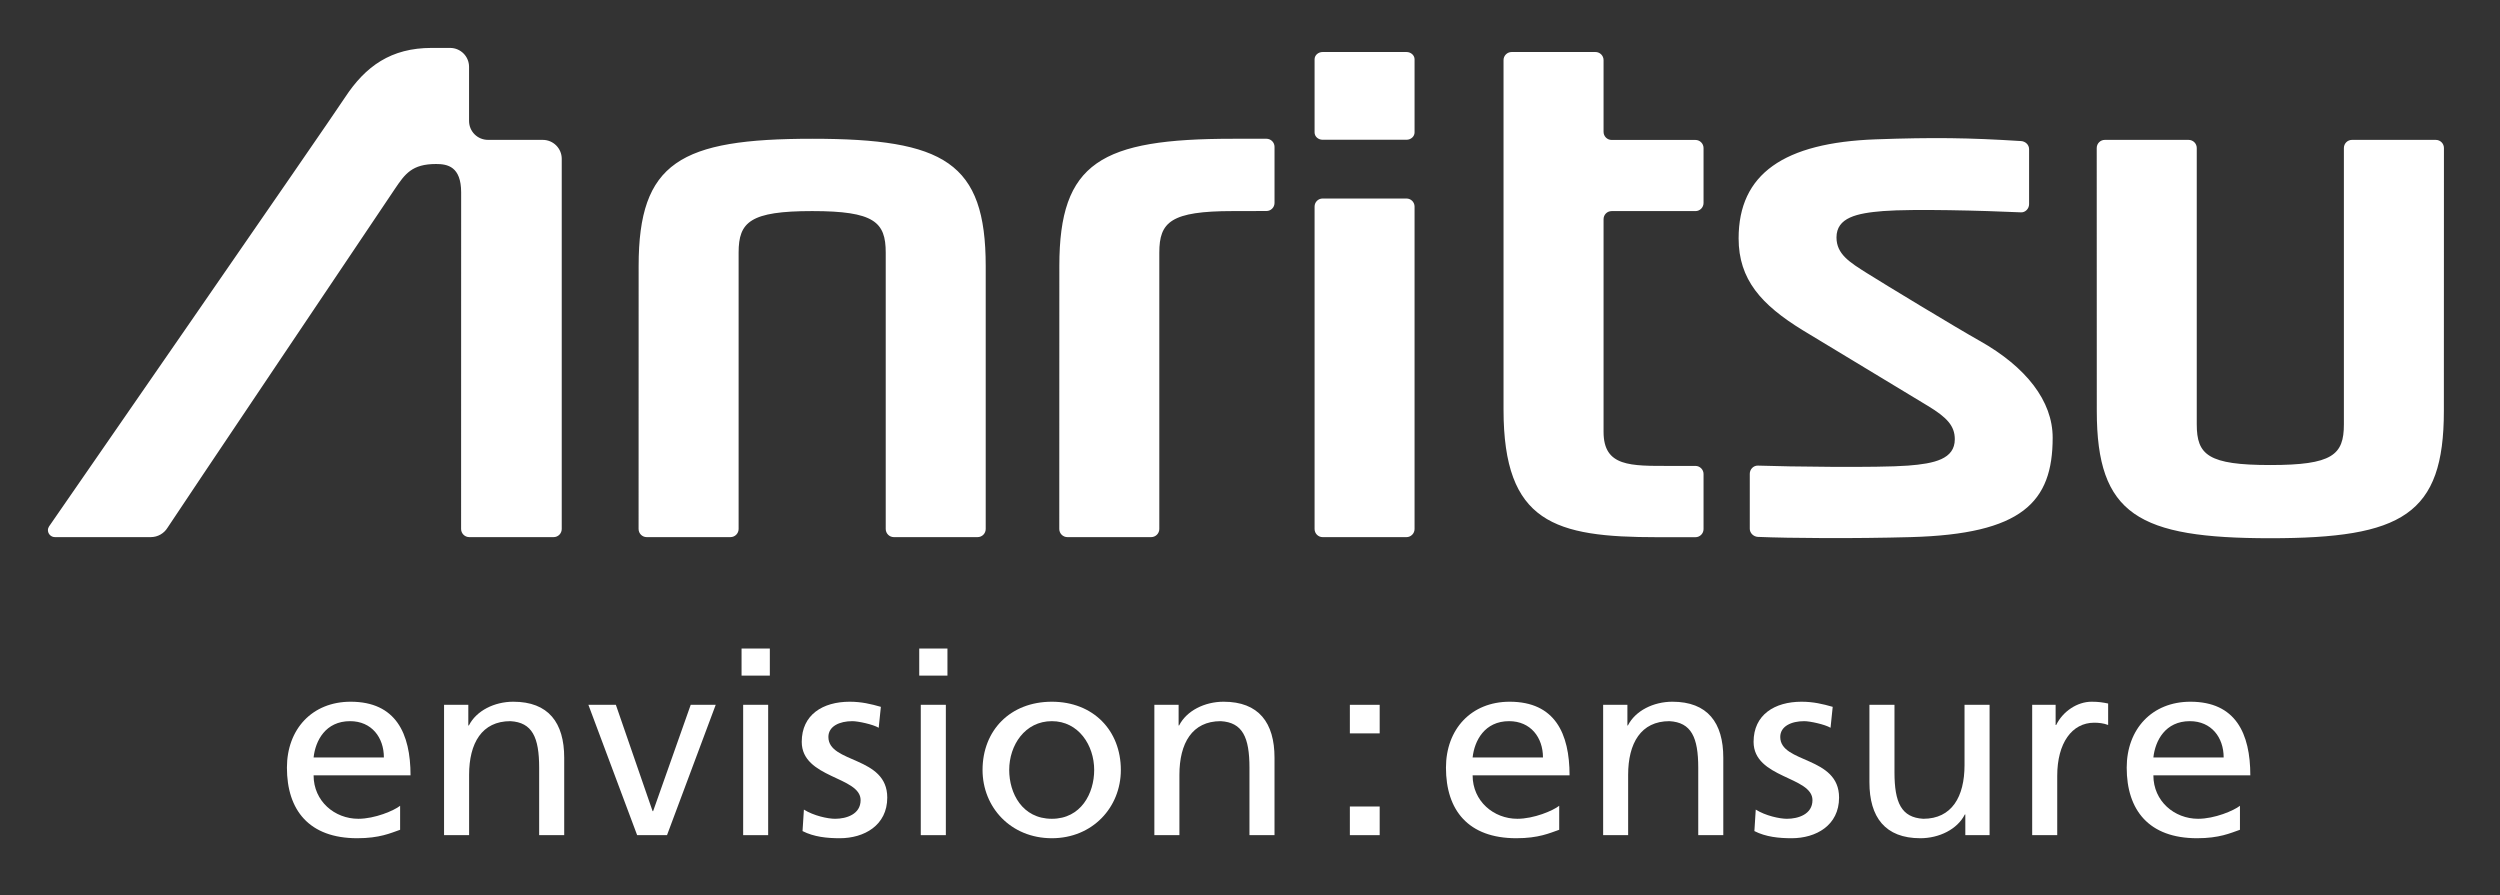
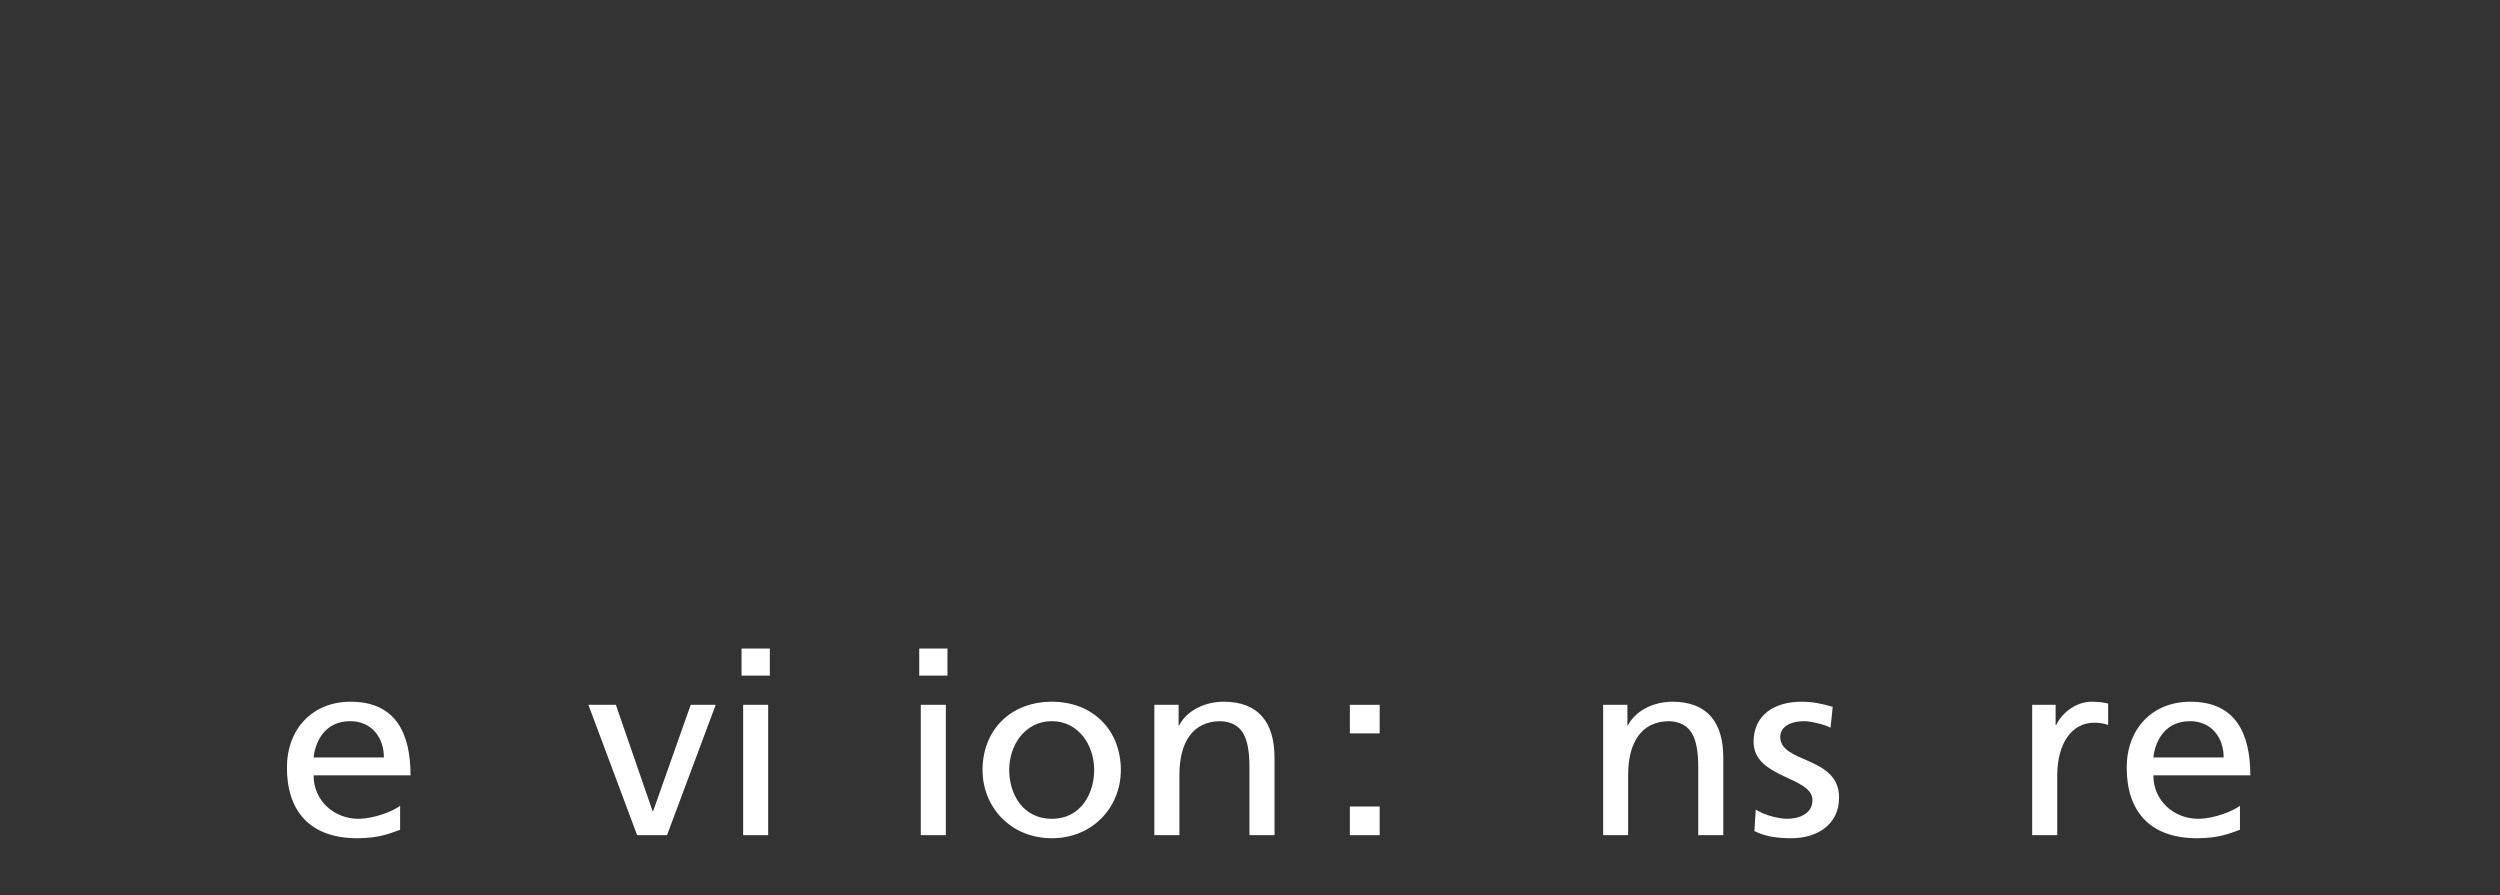
<svg xmlns="http://www.w3.org/2000/svg" width="148" height="53" viewBox="0 0 148 53" fill="none">
  <rect x="0" y="0" width="148" height="53" fill="#333333" stroke="none" />
-   <path d="M100.371 8.285H95.41C95.143 8.285 94.931 8.069 94.931 7.806V3.557C94.931 3.294 94.716 3.079 94.449 3.079H89.492C89.225 3.079 89.009 3.294 89.009 3.557V24.247C89.009 30.965 92.053 31.802 98.11 31.802H100.371C100.634 31.802 100.85 31.586 100.85 31.323V28.061C100.85 27.798 100.634 27.582 100.371 27.582H98.877C96.535 27.582 94.931 27.641 94.931 25.569V12.976C94.931 12.709 95.143 12.497 95.41 12.497H100.371C100.634 12.497 100.85 12.282 100.85 12.015V8.764C100.85 8.501 100.634 8.285 100.371 8.285ZM144.198 8.281H139.236C138.973 8.281 138.758 8.496 138.758 8.763V25.123C138.758 26.935 138.078 27.53 134.403 27.53C130.724 27.53 130.048 26.935 130.048 25.123V8.763C130.048 8.496 129.832 8.281 129.566 8.281H124.604C124.341 8.281 124.126 8.496 124.126 8.763L124.13 24.33C124.13 30.479 126.596 31.863 134.403 31.863C142.207 31.863 144.677 30.479 144.677 24.33L144.681 8.763C144.681 8.496 144.466 8.281 144.199 8.281M83.263 3.079H78.302C78.035 3.079 77.823 3.273 77.823 3.51V7.839C77.823 8.08 78.035 8.274 78.302 8.274H83.263C83.526 8.274 83.742 8.08 83.742 7.839V3.51C83.742 3.273 83.526 3.079 83.263 3.079ZM117.2 20.18C115.808 19.399 111.482 16.776 110.521 16.169C109.498 15.526 108.72 15.044 108.72 14.057C108.72 12.881 109.922 12.618 111.489 12.494C113.258 12.358 117.404 12.468 119.644 12.571C119.899 12.583 120.122 12.355 120.122 12.088V8.829C120.122 8.566 119.899 8.365 119.644 8.351C116.538 8.154 114.456 8.128 111.044 8.249C105.604 8.446 102.926 10.294 102.926 14.112C102.926 16.553 104.274 18.043 106.703 19.538C106.703 19.538 113.648 23.735 114.123 24.024C115.274 24.718 115.724 25.222 115.724 26.004C115.724 27.177 114.522 27.444 112.954 27.564C111.186 27.7 105.834 27.626 104.066 27.564C103.806 27.556 103.587 27.78 103.587 28.046V31.305C103.587 31.568 103.821 31.773 104.066 31.784C105.958 31.864 109.743 31.89 113.115 31.797C119.702 31.618 121.518 29.74 121.518 25.911C121.518 23.737 119.947 21.728 117.2 20.179M83.263 11.752H78.302C78.035 11.752 77.823 11.964 77.823 12.23V31.316C77.823 31.582 78.035 31.798 78.302 31.798H83.263C83.526 31.798 83.742 31.582 83.742 31.316V12.23C83.742 11.964 83.526 11.752 83.263 11.752M32.133 8.28H28.889C28.268 8.28 27.768 7.78 27.768 7.159V3.959C27.768 3.337 27.267 2.837 26.646 2.837H25.547C23.154 2.837 21.641 3.915 20.428 5.763C19.456 7.25 2.95 31.092 2.903 31.165C2.862 31.227 2.837 31.304 2.837 31.385C2.837 31.611 3.023 31.797 3.25 31.797H8.927C9.344 31.797 9.713 31.575 9.917 31.242C10.144 30.866 22.839 11.989 23.376 11.185C23.979 10.29 24.392 9.709 25.817 9.709C26.485 9.709 27.3 9.852 27.3 11.39L27.297 31.315C27.297 31.582 27.516 31.797 27.779 31.797H32.777C33.04 31.797 33.255 31.582 33.255 31.315V9.402C33.255 8.781 32.751 8.281 32.134 8.281M48.081 8.215C40.273 8.215 37.807 9.599 37.807 15.748L37.804 31.315C37.804 31.582 38.019 31.797 38.282 31.797H43.244C43.51 31.797 43.726 31.582 43.726 31.315V14.955C43.726 13.143 44.402 12.496 48.081 12.496C51.756 12.496 52.435 13.143 52.435 14.955V31.315C52.435 31.582 52.651 31.797 52.914 31.797H57.875C58.142 31.797 58.354 31.582 58.354 31.315V15.748C58.354 9.599 55.888 8.215 48.081 8.215M74.973 8.215H72.986C65.179 8.215 62.713 9.599 62.713 15.748L62.709 31.315C62.709 31.582 62.925 31.797 63.188 31.797H68.149C68.415 31.797 68.631 31.582 68.631 31.315V14.955C68.631 13.143 69.307 12.496 72.986 12.496L74.974 12.492C75.237 12.492 75.452 12.277 75.452 12.014V8.693C75.452 8.43 75.237 8.214 74.974 8.214" fill="white" />
  <path d="M22.726 44.841C22.726 43.661 22.003 42.693 20.724 42.693C19.273 42.693 18.674 43.844 18.565 44.841H22.726ZM23.687 49.123C23.12 49.32 22.474 49.623 21.148 49.623C18.294 49.623 16.986 47.957 16.986 45.447C16.986 43.16 18.484 41.542 20.757 41.542C23.435 41.542 24.304 43.42 24.304 45.901H18.565C18.565 47.431 19.81 48.472 21.213 48.472C22.189 48.472 23.325 47.99 23.687 47.702V49.123Z" fill="white" />
-   <path d="M26.288 41.725H27.724V42.949H27.757C28.199 42.072 29.269 41.542 30.387 41.542C32.47 41.542 33.401 42.784 33.401 44.856V49.441H31.918V45.447C31.918 43.646 31.509 42.766 30.215 42.693C28.528 42.693 27.771 43.993 27.771 45.871V49.441H26.288L26.288 41.725Z" fill="white" />
  <path d="M39.487 49.441H37.719L34.833 41.725H36.459L38.633 48.019H38.665L40.89 41.725H42.37L39.487 49.441Z" fill="white" />
  <path d="M43.995 41.724H45.475V49.441H43.995V41.724ZM45.574 39.996H43.9V38.393H45.574V39.996Z" fill="white" />
-   <path d="M47.591 47.928C48.172 48.294 49.008 48.472 49.436 48.472C50.112 48.472 50.948 48.202 50.948 47.369C50.948 45.959 47.463 46.083 47.463 43.917C47.463 42.313 48.709 41.542 50.302 41.542C50.996 41.542 51.562 41.677 52.147 41.845L52.019 43.084C51.69 42.886 50.806 42.693 50.459 42.693C49.702 42.693 49.041 42.992 49.041 43.628C49.041 45.203 52.526 44.75 52.526 47.216C52.526 48.867 51.153 49.623 49.717 49.623C48.961 49.623 48.19 49.547 47.51 49.2L47.591 47.928Z" fill="white" />
  <path d="M54.51 41.724H55.994V49.441H54.51V41.724ZM56.089 39.996H54.419V38.393H56.089V39.996Z" fill="white" />
  <path d="M62.27 48.472C64.001 48.472 64.776 46.96 64.776 45.583C64.776 44.114 63.844 42.693 62.27 42.693C60.677 42.693 59.745 44.114 59.745 45.583C59.745 46.96 60.516 48.472 62.27 48.472ZM62.27 41.542C64.714 41.542 66.354 43.237 66.354 45.583C66.354 47.793 64.681 49.623 62.27 49.623C59.84 49.623 58.167 47.793 58.167 45.583C58.167 43.237 59.807 41.542 62.27 41.542Z" fill="white" />
  <path d="M68.338 41.725H69.774V42.949H69.803C70.245 42.072 71.319 41.542 72.437 41.542C74.519 41.542 75.451 42.784 75.451 44.856V49.441H73.968V45.447C73.968 43.646 73.559 42.766 72.265 42.693C70.577 42.693 69.821 43.993 69.821 45.871V49.441H68.338L68.338 41.725Z" fill="white" />
  <path d="M79.912 47.745H81.677V49.441H79.912V47.745ZM81.677 43.416H79.912V41.725H81.677V43.416Z" fill="white" />
-   <path d="M91.344 44.841C91.344 43.661 90.617 42.693 89.338 42.693C87.891 42.693 87.288 43.844 87.179 44.841H91.344ZM92.305 49.123C91.735 49.32 91.092 49.623 89.766 49.623C86.912 49.623 85.601 47.957 85.601 45.447C85.601 43.16 87.102 41.542 89.371 41.542C92.052 41.542 92.918 43.42 92.918 45.901H87.179C87.179 47.431 88.425 48.472 89.828 48.472C90.807 48.472 91.943 47.99 92.305 47.702V49.123Z" fill="white" />
  <path d="M94.906 41.725H96.342V42.949H96.371C96.813 42.072 97.887 41.542 99.005 41.542C101.088 41.542 102.019 42.784 102.019 44.856V49.441H100.536V45.447C100.536 43.646 100.123 42.766 98.83 42.693C97.146 42.693 96.386 43.993 96.386 45.871V49.441H94.906L94.906 41.725Z" fill="white" />
  <path d="M103.94 47.928C104.521 48.294 105.358 48.472 105.785 48.472C106.461 48.472 107.298 48.202 107.298 47.369C107.298 45.959 103.812 46.083 103.812 43.917C103.812 42.313 105.058 41.542 106.651 41.542C107.345 41.542 107.912 41.677 108.496 41.845L108.368 43.084C108.04 42.886 107.155 42.693 106.808 42.693C106.052 42.693 105.391 42.992 105.391 43.628C105.391 45.203 108.873 44.75 108.873 47.216C108.873 48.867 107.503 49.623 106.067 49.623C105.31 49.623 104.54 49.547 103.86 49.2L103.94 47.928Z" fill="white" />
-   <path d="M117.783 49.441H116.347V48.217H116.318C115.876 49.093 114.802 49.623 113.684 49.623C111.602 49.623 110.67 48.381 110.67 46.31V41.725H112.153V45.718C112.153 47.519 112.562 48.396 113.856 48.472C115.544 48.472 116.3 47.172 116.3 45.294V41.725H117.783L117.783 49.441Z" fill="white" />
  <path d="M120.305 41.725H121.693V42.919H121.726C122.117 42.116 122.972 41.542 123.823 41.542C124.261 41.542 124.484 41.586 124.802 41.648V42.919C124.532 42.813 124.232 42.784 123.98 42.784C122.654 42.784 121.788 43.993 121.788 45.93V49.441H120.305L120.305 41.725Z" fill="white" />
  <path d="M131.641 44.841C131.641 43.661 130.918 42.693 129.639 42.693C128.188 42.693 127.589 43.844 127.48 44.841H131.641ZM132.605 49.123C132.035 49.32 131.389 49.623 130.066 49.623C127.209 49.623 125.901 47.957 125.901 45.447C125.901 43.16 127.399 41.542 129.672 41.542C132.35 41.542 133.219 43.42 133.219 45.901H127.48C127.48 47.431 128.725 48.472 130.128 48.472C131.107 48.472 132.24 47.99 132.605 47.702V49.123Z" fill="white" />
</svg>